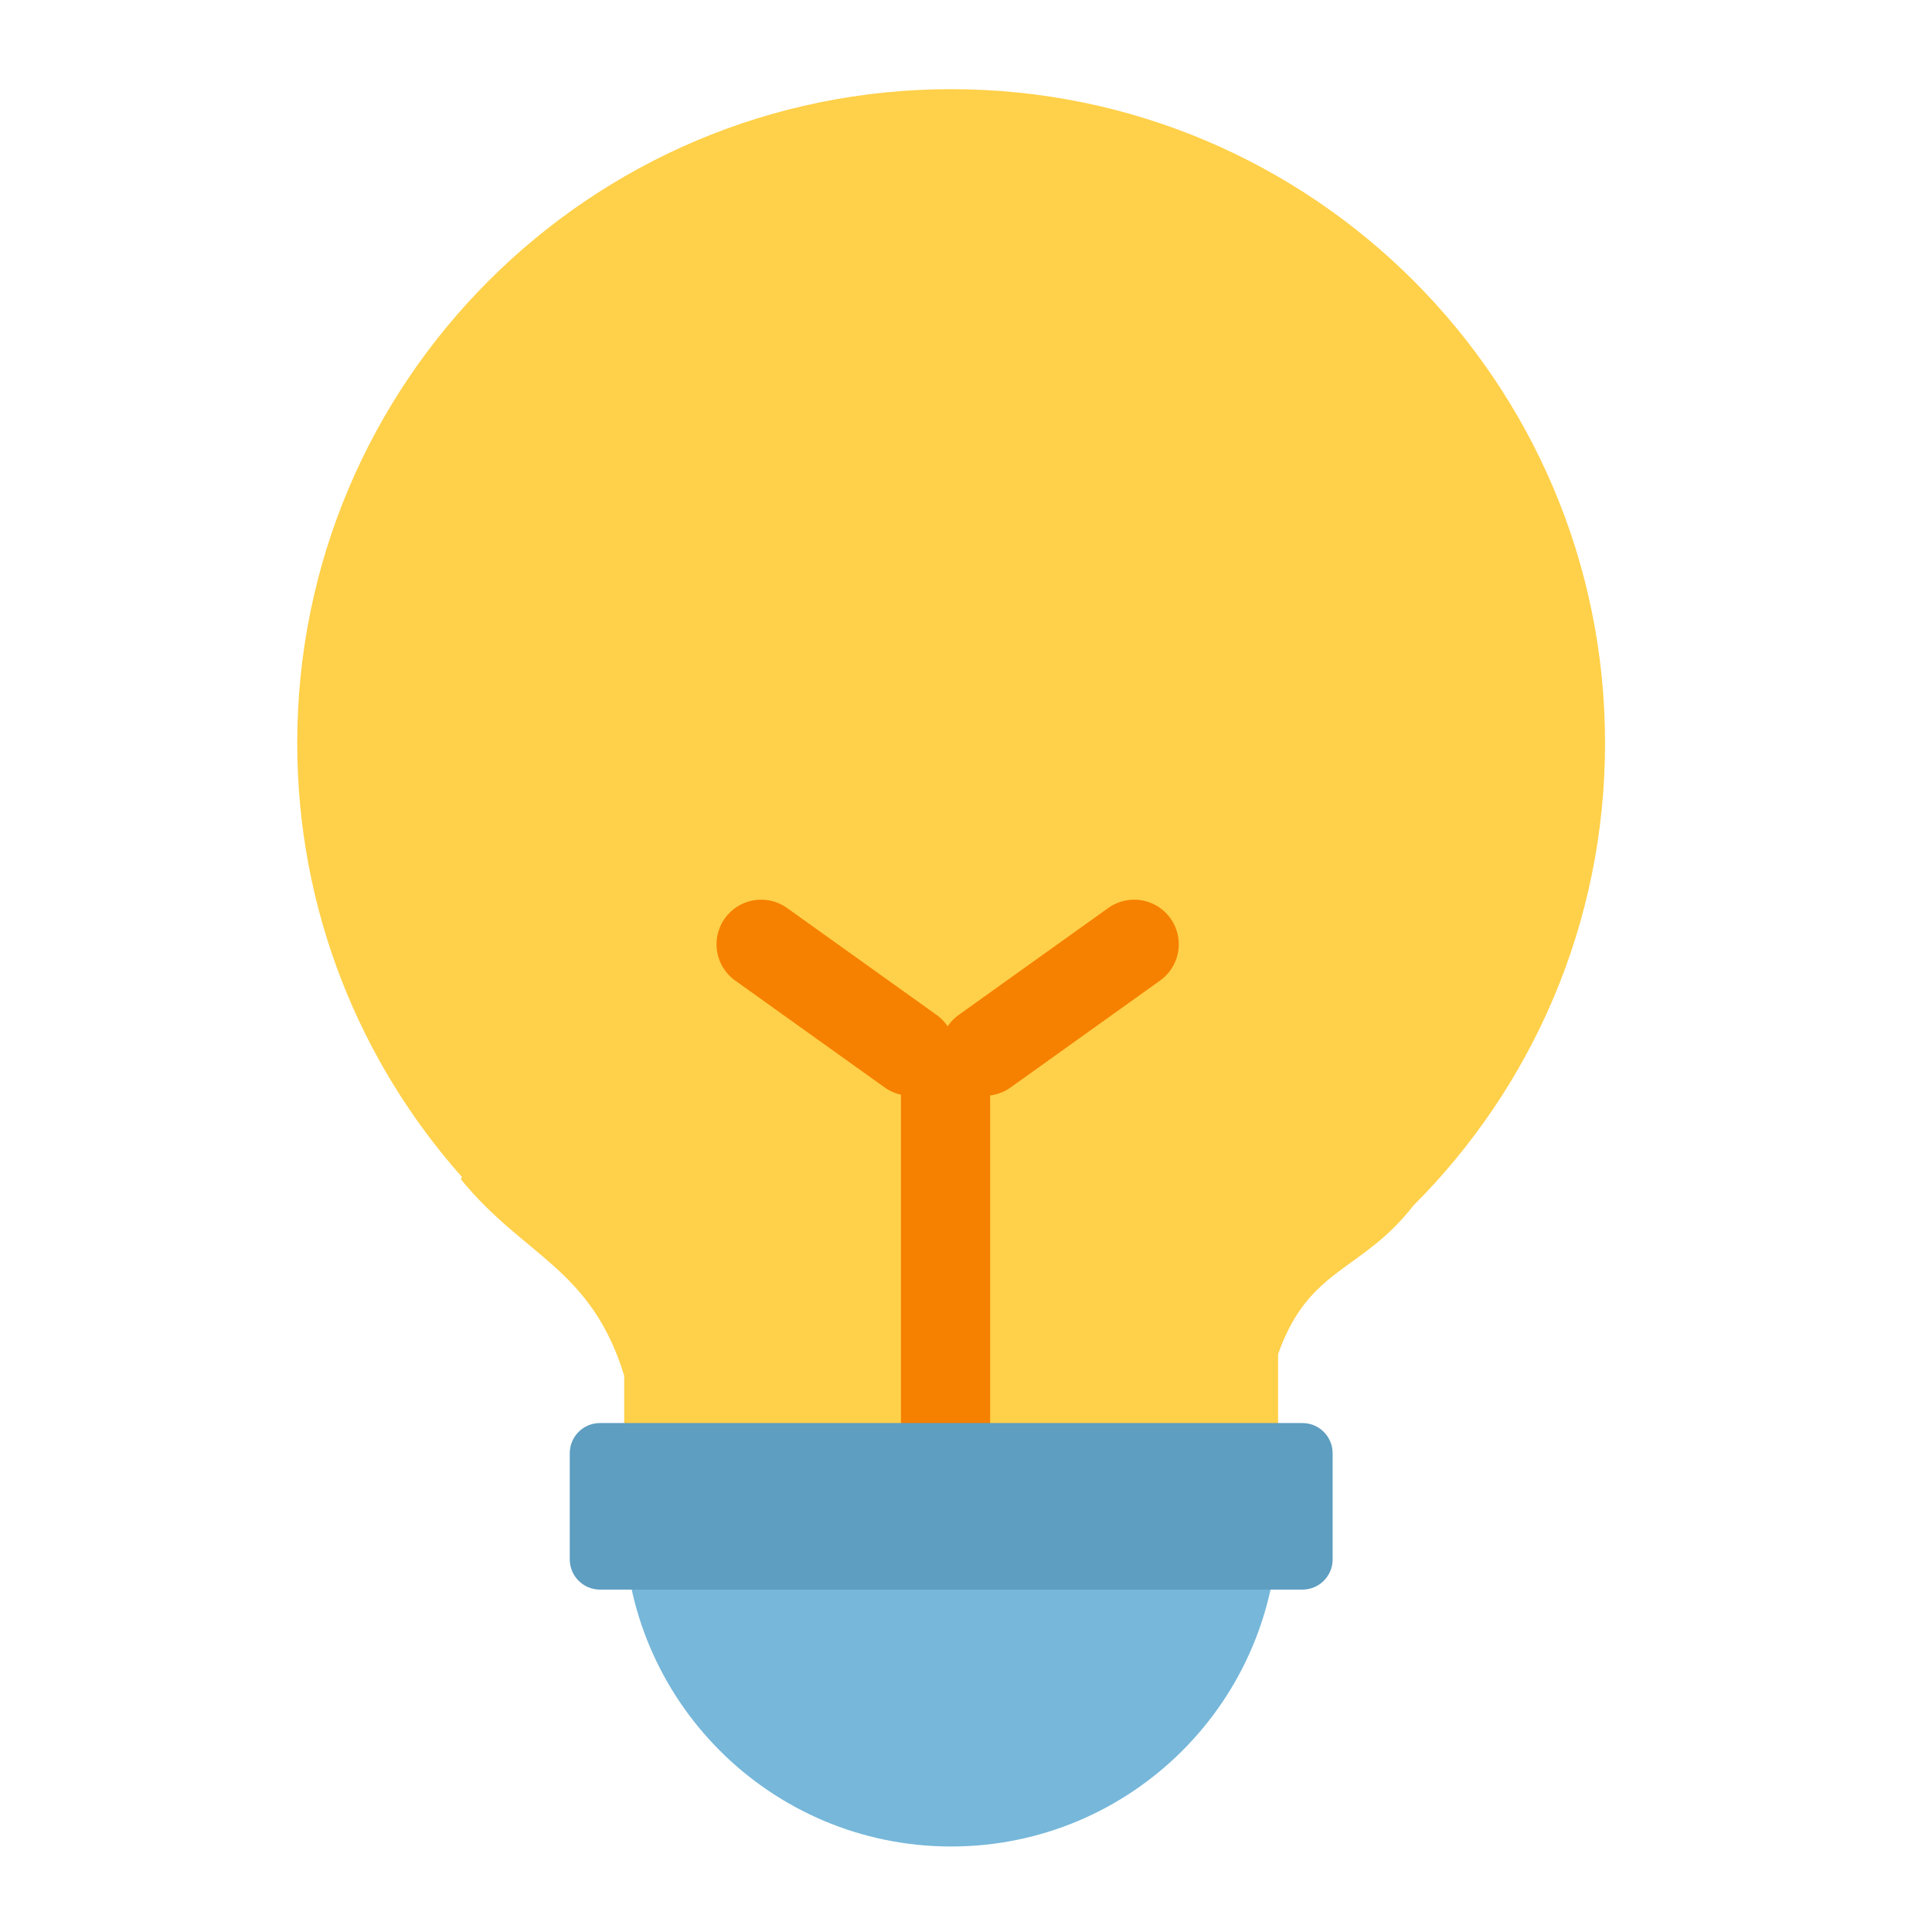
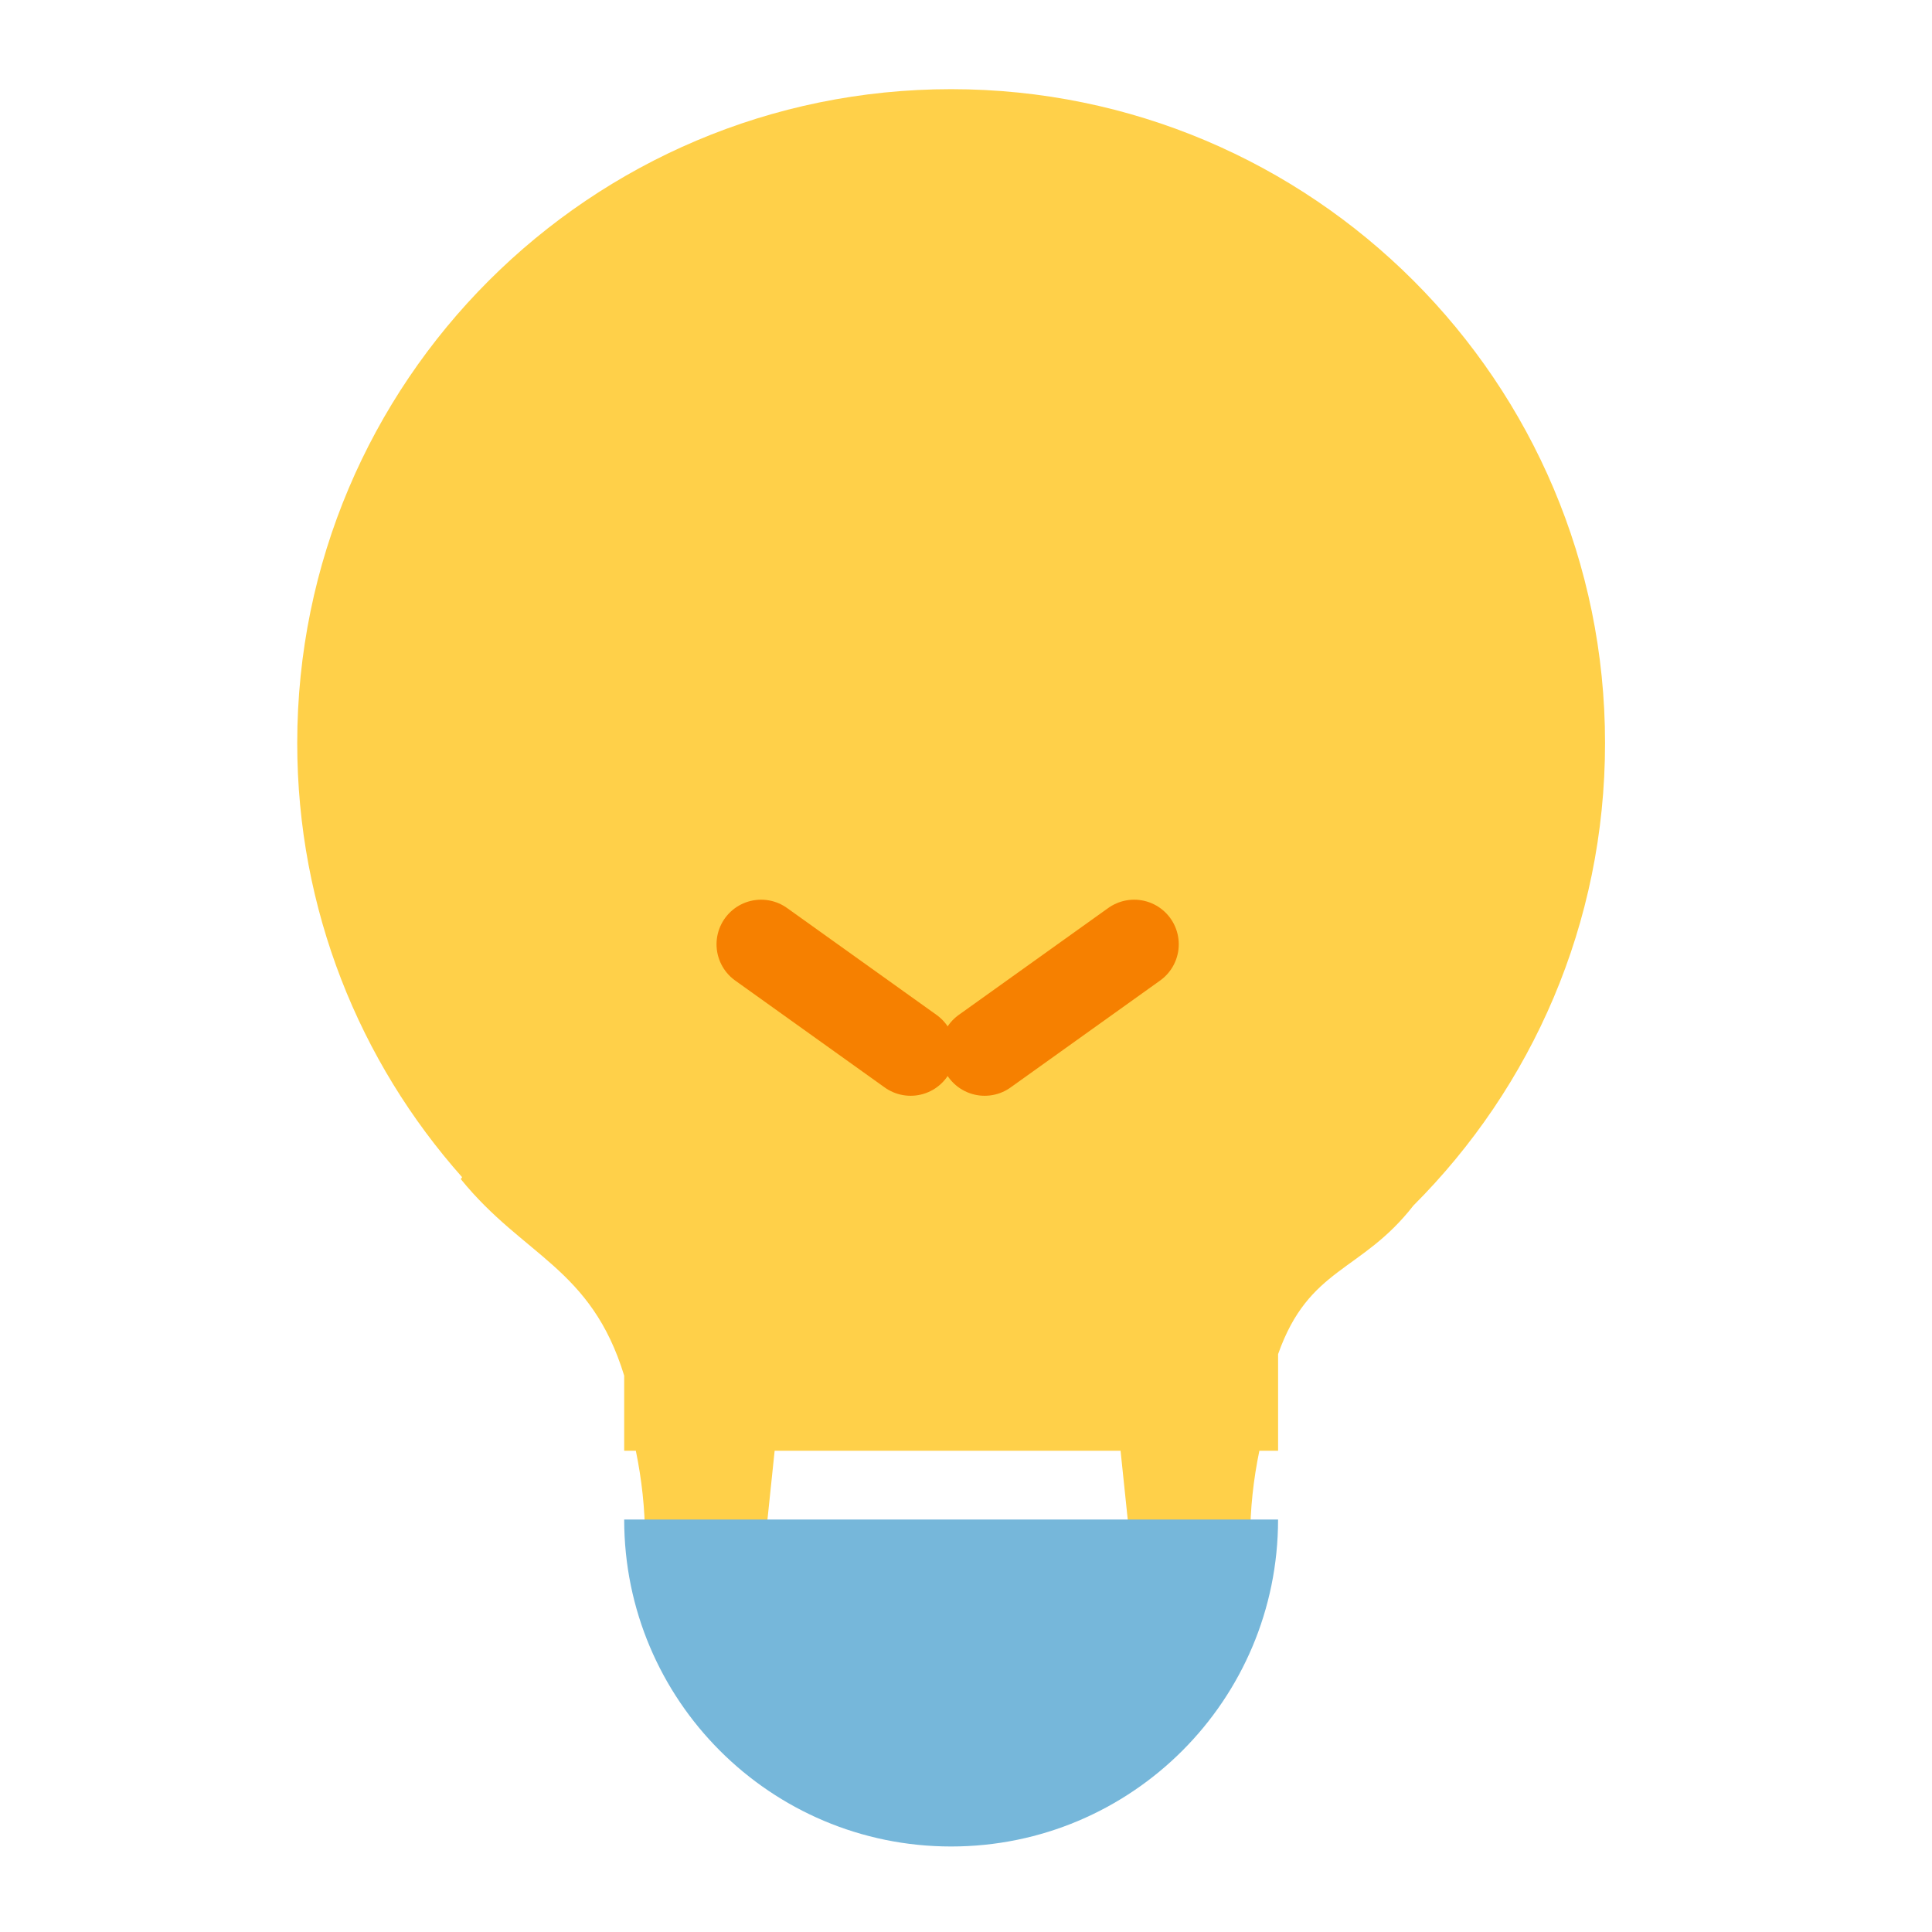
<svg xmlns="http://www.w3.org/2000/svg" width="65" height="65" viewBox="0 0 65 65" fill="none">
  <path fill-rule="evenodd" clip-rule="evenodd" d="M54 25C54 31.077 51.536 36.579 47.552 40.56C45.798 42.816 44.038 42.616 43 45.559V48.809H42.37C42.171 49.77 42.061 50.755 42.061 51.762L38.075 52.401L37.7 48.809H26.062L25.687 52.401L21.701 51.762C21.701 50.755 21.59 49.77 21.392 48.809H21V46.281C19.885 42.646 17.617 42.277 15.502 39.669L15.547 39.605C12.096 35.72 10 30.605 10 25C10 12.85 19.85 3 32 3C44.15 3 54 12.85 54 25Z" fill="#FFD049" />
  <path d="M25.607 31.769L30.637 35.366" stroke="#F68000" stroke-width="3" stroke-linecap="round" />
  <path d="M38.158 31.769L33.128 35.366" stroke="#F68000" stroke-width="3" stroke-linecap="round" />
-   <path d="M31.812 48.223V37.516" stroke="#F68000" stroke-width="3" stroke-linecap="square" />
  <path d="M21 51.123H42.999C42.999 57.198 38.075 62.123 32 62.123C25.924 62.123 21 57.198 21 51.123Z" fill="#76B7DA" />
-   <path d="M19.169 48.893C19.169 48.332 19.623 47.877 20.184 47.877H43.82C44.38 47.877 44.835 48.332 44.835 48.893V52.464C44.835 53.025 44.38 53.48 43.82 53.48H20.184C19.623 53.48 19.169 53.025 19.169 52.464V48.893Z" fill="#5D9EC1" />
</svg>